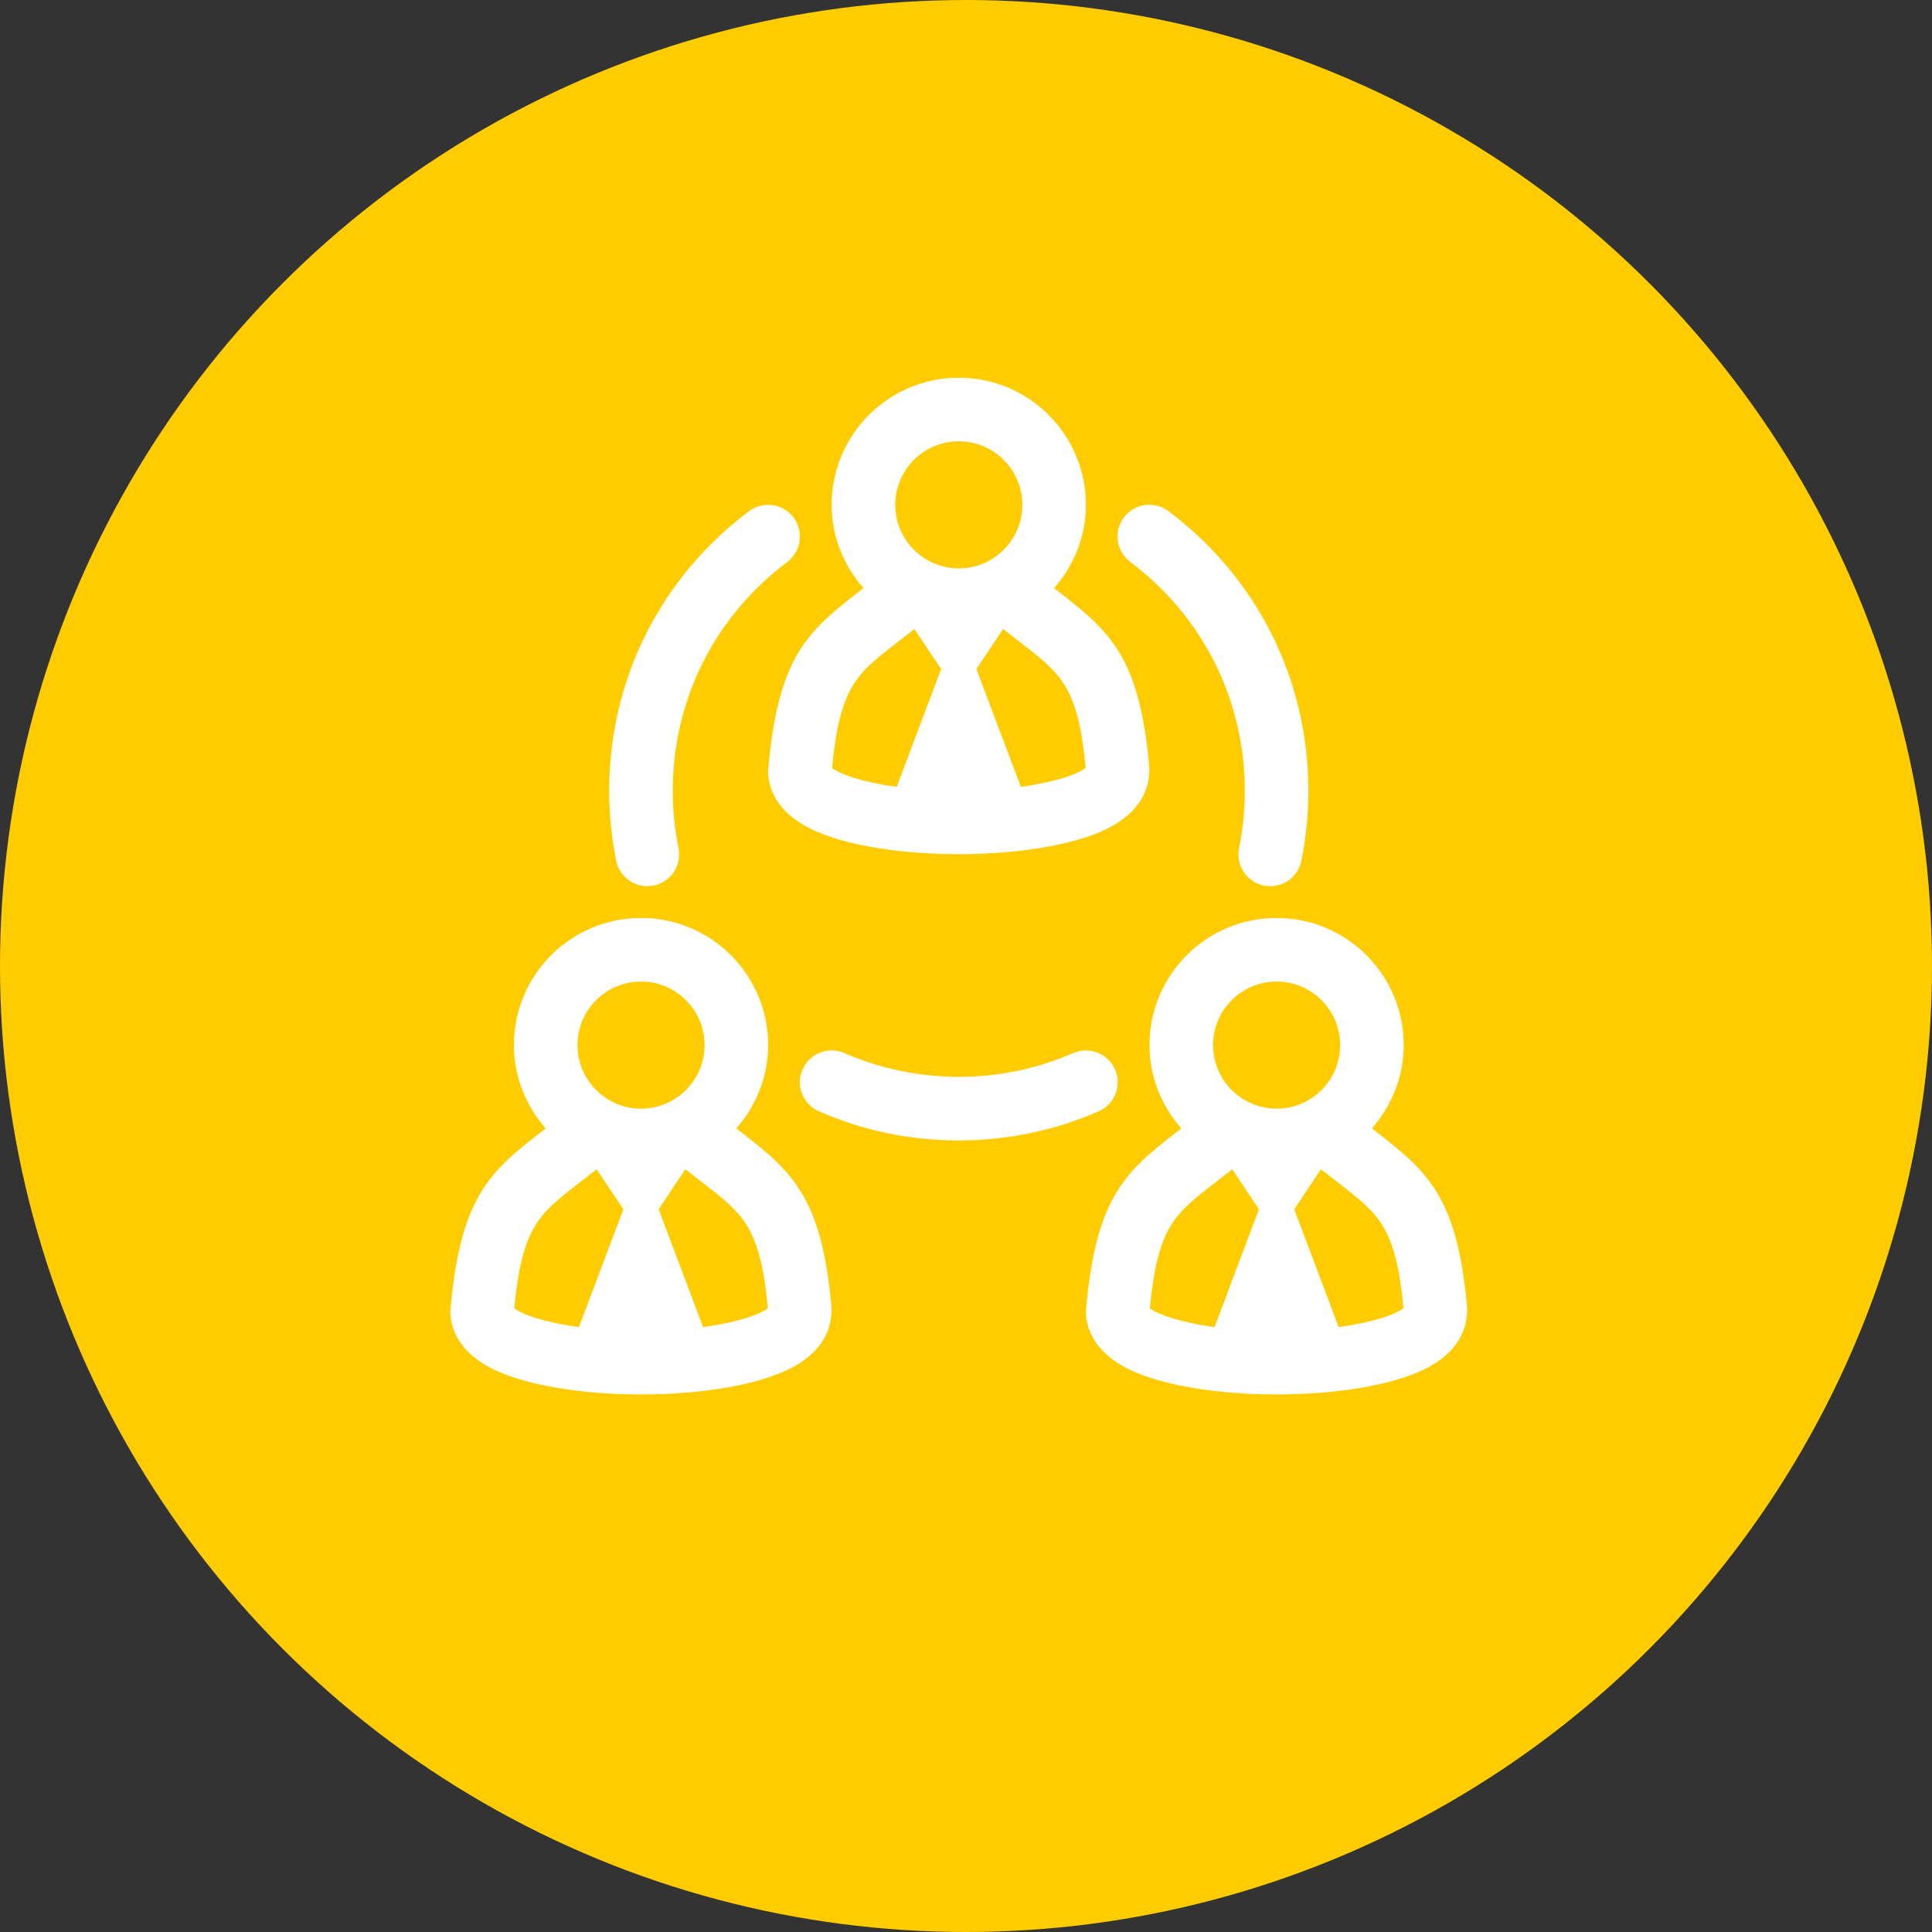
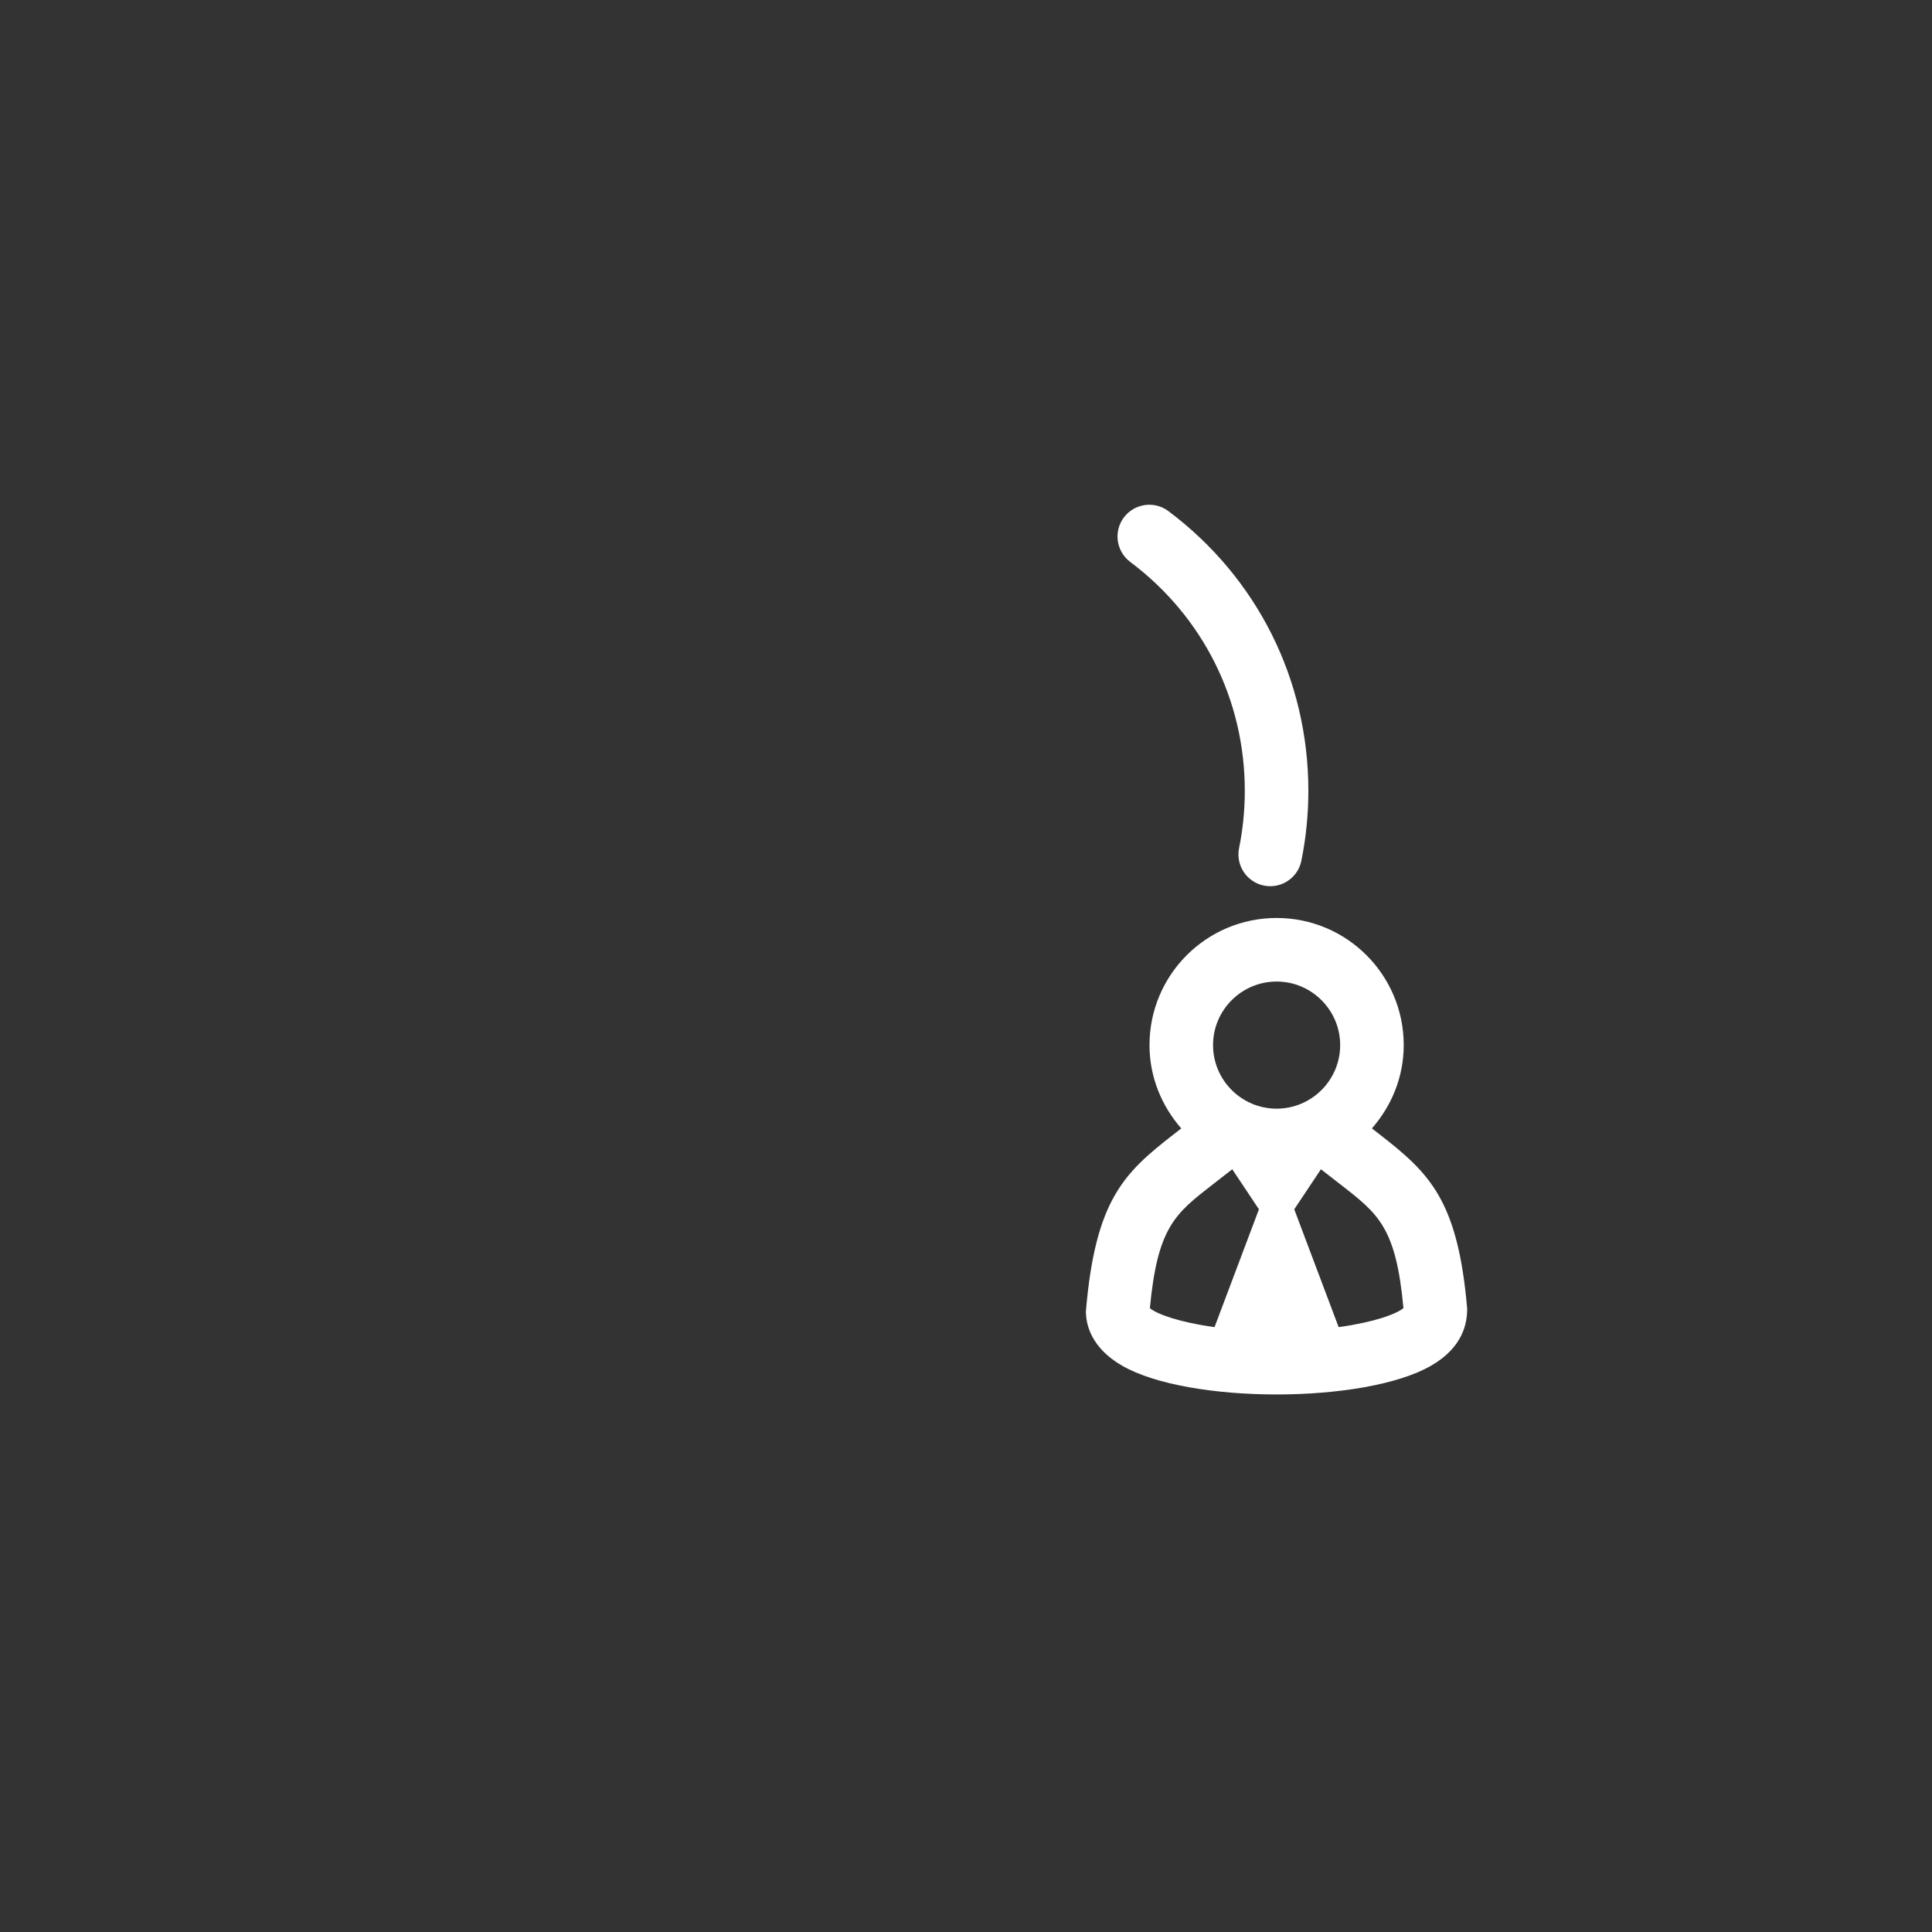
<svg xmlns="http://www.w3.org/2000/svg" width="133" height="133" viewBox="0 0 133 133" fill="none">
  <rect x="0" y="0" width="133" height="133" fill="#333333" stroke="none" />
-   <circle cx="66.5" cy="66.5" r="66.5" fill="#FFCC00" />
-   <path d="M52.875 53.076C52.875 53.94 53.199 55.572 55.36 56.819C57.648 58.141 61.825 58.801 66.003 58.801C70.182 58.801 74.36 58.139 76.648 56.819C78.808 55.572 79.132 53.938 79.123 52.89C78.484 45.43 76.526 43.566 73.118 40.919L72.564 40.488C73.912 38.95 74.754 36.959 74.754 34.754C74.754 29.922 70.836 26.003 66.003 26.003C61.17 26.003 57.252 29.922 57.252 34.754C57.252 36.959 58.095 38.95 59.442 40.488L58.889 40.919C55.48 43.566 53.522 45.43 52.875 53.076ZM61.573 44.374L62.949 43.302L64.787 46.058L61.733 54.168C59.296 53.835 57.771 53.273 57.279 52.864C57.804 47.303 59.007 46.369 61.573 44.374ZM74.737 52.858C74.253 53.267 72.724 53.833 70.274 54.168L67.217 46.058L69.057 43.299L70.433 44.374C73.026 46.389 74.227 47.323 74.737 52.858ZM66.003 30.379C68.416 30.379 70.379 32.341 70.379 34.754C70.379 37.167 68.416 39.13 66.003 39.13C63.59 39.13 61.628 37.167 61.628 34.754C61.628 32.341 63.59 30.379 66.003 30.379Z" fill="white" />
-   <path d="M51.241 78.11L50.689 77.679C52.035 76.141 52.879 74.15 52.879 71.945C52.879 67.112 48.961 63.194 44.128 63.194C39.296 63.194 35.378 67.112 35.378 71.945C35.378 74.15 36.22 76.141 37.565 77.681L37.012 78.112C33.606 80.759 31.648 82.621 31 90.267C31 91.131 31.324 92.763 33.485 94.01C35.774 95.334 39.95 95.995 44.128 95.995C48.305 95.995 52.486 95.332 54.772 94.01C56.931 92.763 57.255 91.129 57.246 90.083C56.607 82.619 54.649 80.759 51.241 78.11ZM44.128 67.57C46.539 67.57 48.504 69.534 48.504 71.945C48.504 74.358 46.539 76.321 44.128 76.321C41.715 76.321 39.753 74.358 39.753 71.945C39.753 69.534 41.715 67.57 44.128 67.57ZM39.696 81.567L41.074 80.493L42.912 83.249L39.856 91.359C37.421 91.026 35.896 90.464 35.404 90.057C35.929 84.496 37.132 83.56 39.696 81.567ZM48.399 91.359L45.343 83.249L47.18 80.493L48.556 81.564C51.149 83.579 52.35 84.513 52.859 90.051C52.378 90.457 50.847 91.024 48.399 91.359Z" fill="white" />
  <path d="M94.995 78.11L94.444 77.679C95.789 76.141 96.633 74.15 96.633 71.945C96.633 67.112 92.715 63.194 87.883 63.194C83.05 63.194 79.132 67.112 79.132 71.945C79.132 74.15 79.974 76.141 81.32 77.681L80.766 78.112C77.36 80.759 75.402 82.621 74.754 90.267C74.754 91.131 75.078 92.763 77.239 94.01C79.528 95.334 83.704 95.995 87.883 95.995C92.059 95.995 96.24 95.332 98.526 94.01C100.685 92.763 101.009 91.129 101 90.083C100.361 82.619 98.403 80.759 94.995 78.11ZM87.883 67.57C90.293 67.57 92.258 69.534 92.258 71.945C92.258 74.358 90.293 76.321 87.883 76.321C85.469 76.321 83.507 74.358 83.507 71.945C83.507 69.534 85.469 67.57 87.883 67.57ZM83.45 81.567L84.829 80.493L86.666 83.249L83.61 91.359C81.175 91.026 79.65 90.464 79.158 90.057C79.683 84.496 80.886 83.56 83.45 81.567ZM92.153 91.359L89.097 83.249L90.934 80.493L92.311 81.564C94.903 83.579 96.104 84.513 96.614 90.051C96.132 90.457 94.601 91.024 92.153 91.359Z" fill="white" />
  <path d="M85.693 54.444C85.693 55.769 85.559 57.097 85.299 58.383C85.058 59.567 85.824 60.722 87.007 60.963C87.154 60.991 87.3 61.007 87.445 61.007C88.464 61.007 89.377 60.291 89.587 59.254C89.906 57.681 90.068 56.062 90.068 54.444C90.068 46.797 86.557 39.777 80.431 35.183C79.466 34.461 78.095 34.656 77.368 35.62C76.644 36.587 76.839 37.959 77.806 38.683C82.818 42.444 85.693 48.189 85.693 54.444Z" fill="white" />
-   <path d="M76.76 73.627C76.275 72.52 74.986 72.015 73.881 72.494C73.24 72.774 72.582 73.022 71.908 73.231C67.432 74.643 62.448 74.384 58.13 72.496C57.025 72.011 55.734 72.516 55.246 73.625C54.765 74.732 55.27 76.023 56.38 76.504C59.418 77.837 62.656 78.508 66.003 78.508C68.467 78.508 70.895 78.138 73.221 77.408C74.043 77.147 74.846 76.848 75.627 76.507C76.734 76.025 77.242 74.734 76.76 73.627Z" fill="white" />
-   <path d="M44.562 61.007C44.706 61.007 44.852 60.991 44.999 60.963C46.183 60.722 46.948 59.567 46.708 58.384C46.445 57.097 46.314 55.769 46.314 54.444C46.314 48.191 49.184 42.451 54.192 38.69C55.157 37.964 55.353 36.592 54.627 35.625C53.903 34.66 52.531 34.468 51.564 35.19C45.445 39.784 41.938 46.802 41.938 54.444C41.938 56.062 42.1 57.681 42.42 59.254C42.63 60.291 43.542 61.007 44.562 61.007Z" fill="white" />
</svg>